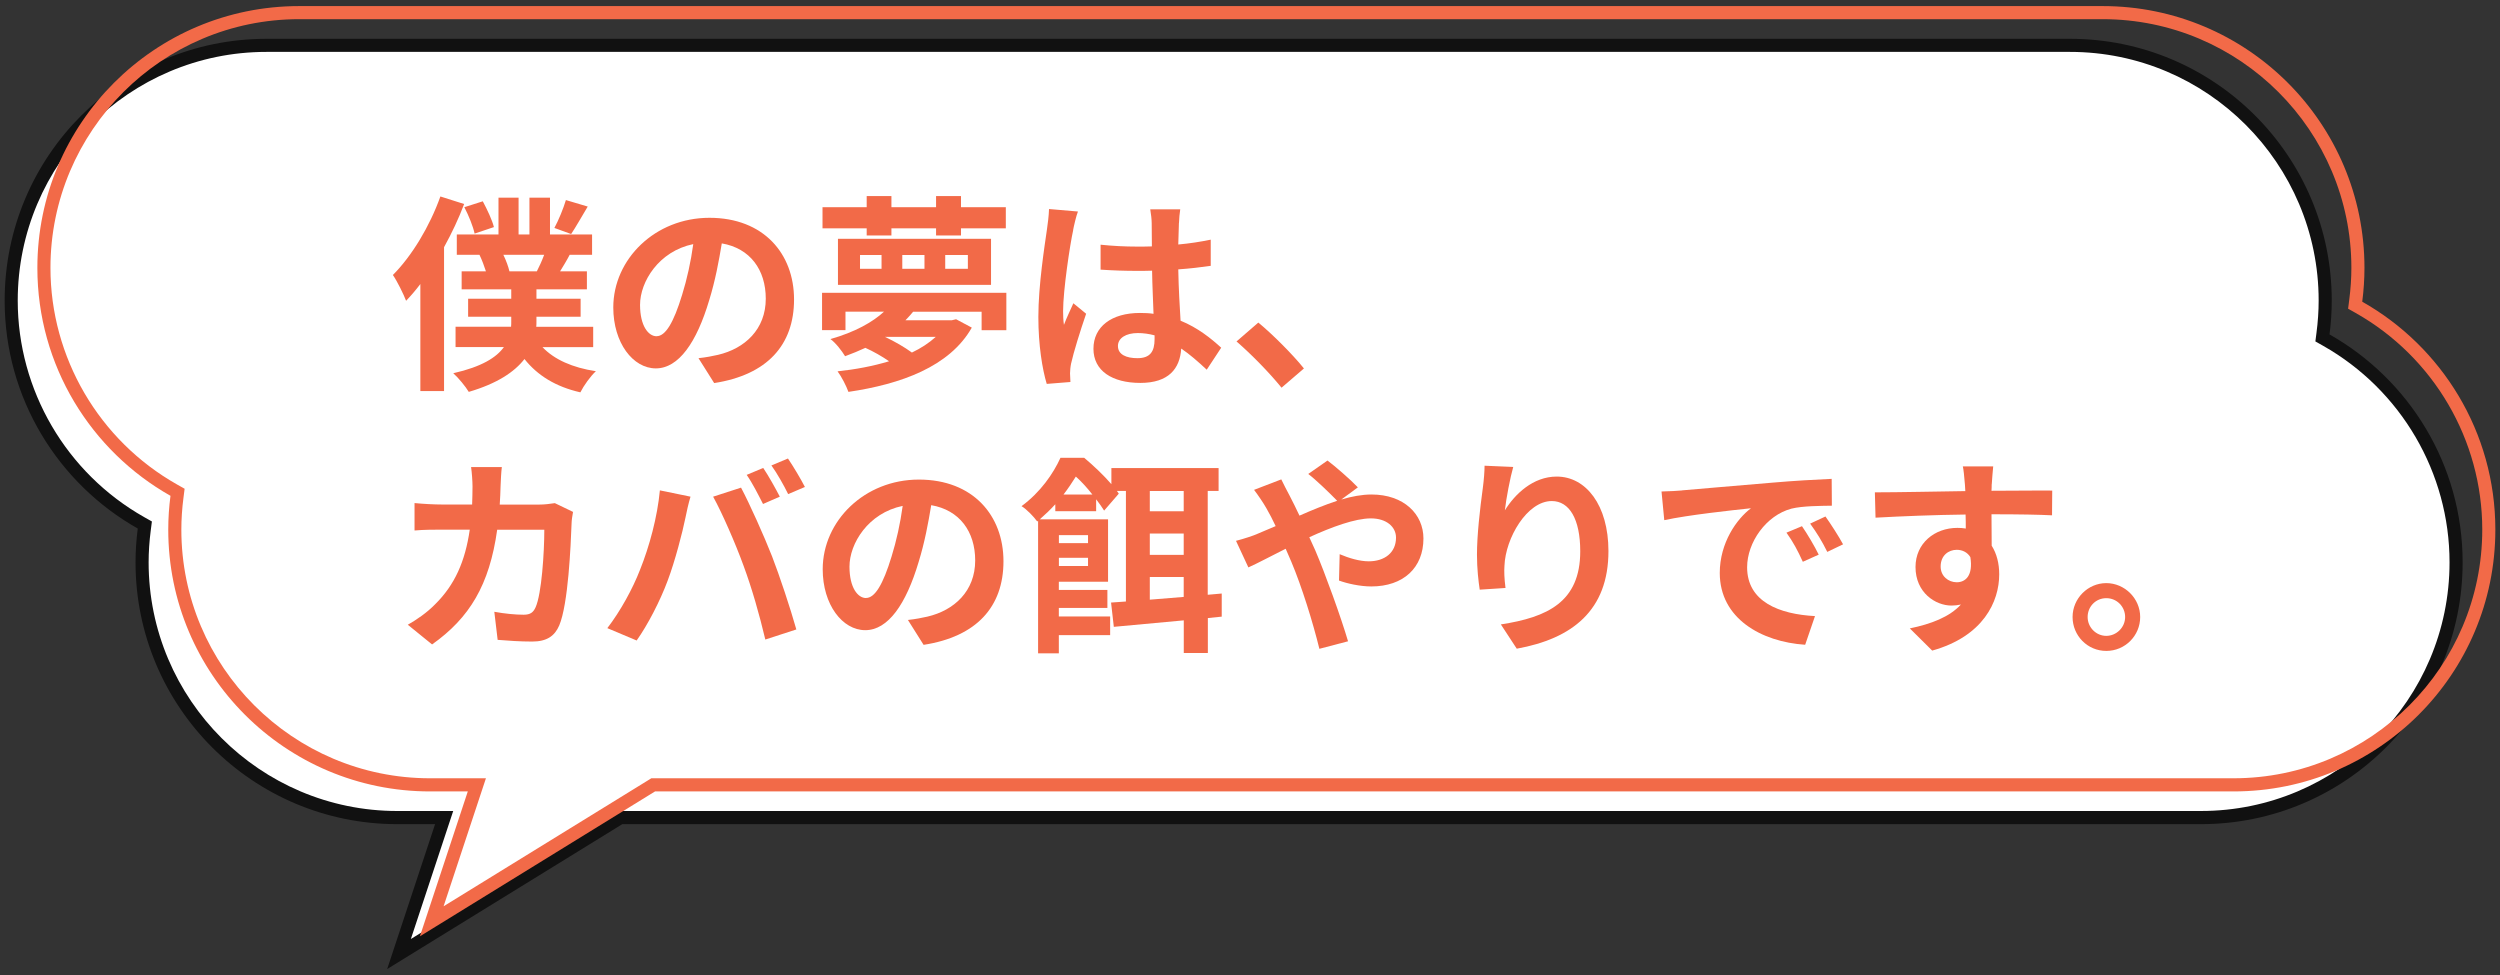
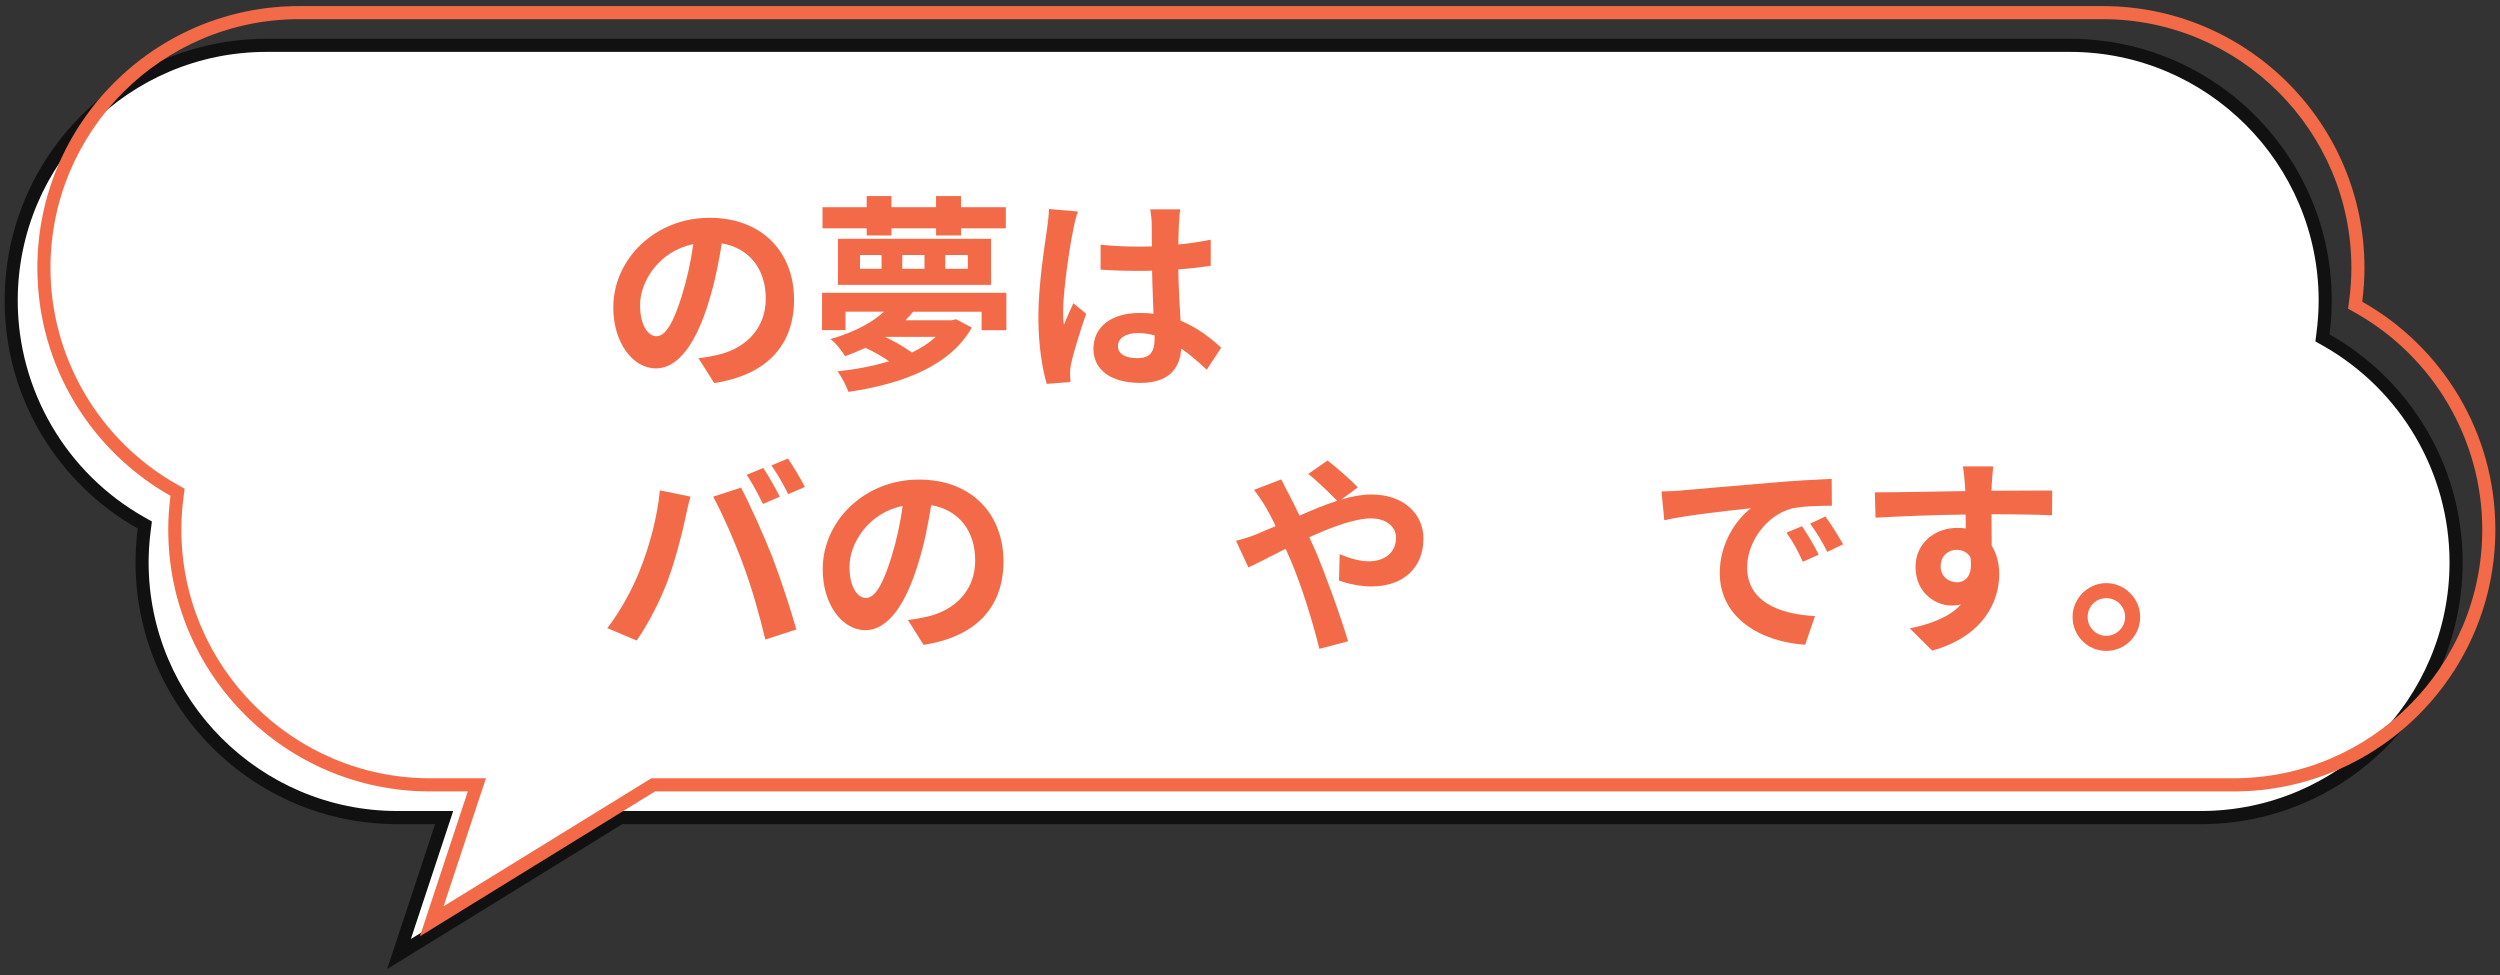
<svg xmlns="http://www.w3.org/2000/svg" id="text" viewBox="0 0 382 149">
  <rect x="0" y="0" width="382" height="149" fill="#333333" stroke="none" />
  <defs>
    <style>.cls-1{fill:#111;}.cls-2{fill:#fff;}.cls-3{fill:#f26a48;}</style>
  </defs>
  <path class="cls-2" d="M67.87,124.93h-7.16c-21.5,0-39-17.5-39-39,0-1.62.11-3.32.34-5.04l.09-.67-.59-.33C9.31,72.97,1.71,59.96,1.71,45.93,1.71,24.43,19.2,6.93,40.71,6.93h275.58c21.5,0,39,17.5,39,39,0,1.62-.11,3.32-.33,5.04l-.09.67.59.33c12.23,6.92,19.84,19.93,19.84,33.96,0,21.5-17.5,39-39,39H94.81l-33.83,20.85,6.9-20.85Z" />
  <path class="cls-1" d="M316.29,7.93c20.95,0,38,17.05,38,38,0,1.58-.11,3.23-.33,4.91l-.17,1.33,1.17.66c11.92,6.74,19.33,19.42,19.33,33.09,0,20.95-17.05,38-38,38H94.52l-.48.3-31.26,19.26,5.6-16.93.87-2.63h-8.54c-20.95,0-38-17.05-38-38,0-1.58.11-3.23.33-4.91l.17-1.33-1.17-.66C10.11,72.28,2.71,59.6,2.71,45.93,2.71,24.98,19.76,7.93,40.71,7.93h275.58M316.29,5.93H40.71C18.62,5.93.71,23.84.71,45.93c0,14.94,8.2,27.97,20.34,34.83-.22,1.69-.34,3.41-.34,5.17,0,22.09,17.91,40,40,40h5.77l-7.32,22.14,35.93-22.14h241.2c22.09,0,40-17.91,40-40,0-14.94-8.2-27.97-20.34-34.83.22-1.69.34-3.42.34-5.17,0-22.09-17.91-40-40-40h0Z" />
  <path class="cls-3" d="M321.29,2.93c20.95,0,38,17.05,38,38,0,1.58-.11,3.23-.33,4.91l-.17,1.33,1.17.66c11.92,6.74,19.33,19.42,19.33,33.09,0,20.95-17.05,38-38,38H99.52l-.48.3-31.26,19.26,5.6-16.93.87-2.63h-8.54c-20.95,0-38-17.05-38-38,0-1.58.11-3.23.33-4.91l.17-1.33-1.17-.66c-11.92-6.74-19.33-19.42-19.33-33.09C7.71,19.98,24.76,2.93,45.71,2.93h275.58M321.29.93H45.71C23.62.93,5.71,18.84,5.71,40.93c0,14.94,8.2,27.97,20.34,34.83-.22,1.69-.34,3.41-.34,5.17,0,22.09,17.91,40,40,40h5.77l-7.32,22.14,35.93-22.14h241.2c22.09,0,40-17.91,40-40,0-14.94-8.2-27.97-20.34-34.83.22-1.69.34-3.42.34-5.17,0-22.09-17.91-40-40-40h0Z" />
-   <path class="cls-3" d="M70.92,31.18c-.83,2.21-1.89,4.45-3.07,6.59v21.98h-3.62v-16.35c-.7.93-1.44,1.79-2.18,2.56-.35-.93-1.38-3.04-2.02-3.94,2.88-2.88,5.63-7.42,7.26-12l3.62,1.15ZM82.89,53.04c1.79,1.89,4.58,3.14,8.16,3.68-.83.77-1.86,2.21-2.37,3.23-3.78-.86-6.56-2.59-8.54-5.09-1.54,1.98-4.16,3.74-8.51,5.02-.48-.8-1.57-2.14-2.37-2.85,4.38-.99,6.62-2.43,7.74-4h-7.39v-3.1h8.48c.03-.29.03-.54.03-.83v-.7h-6.59v-2.75h6.59v-1.44h-7.58v-2.75h3.71c-.26-.8-.61-1.76-.99-2.53h-3.46v-3.1h6.37v-5.63h3.07v5.63h1.66v-5.63h3.14v5.63h6.43v3.1h-3.42c-.48.93-1.02,1.79-1.47,2.53h4.1v2.75h-7.71v1.44h6.75v2.75h-6.75v.77c0,.26,0,.51-.03.77h8.7v3.1h-7.74ZM72.52,35.69c-.22-1.06-.9-2.75-1.57-4.03l2.82-.9c.67,1.25,1.44,2.88,1.7,3.94l-2.94.99ZM76.91,38.93c.42.86.77,1.82.93,2.53h4.19c.38-.74.8-1.66,1.12-2.53h-6.24ZM89.8,31.57c-.93,1.54-1.82,3.14-2.53,4.19l-2.56-.93c.64-1.18,1.38-2.98,1.76-4.26l3.33.99Z" />
  <path class="cls-3" d="M109.13,58.54l-2.4-3.81c1.22-.13,2.11-.32,2.98-.51,4.1-.96,7.3-3.9,7.3-8.58,0-4.42-2.4-7.71-6.72-8.45-.45,2.72-.99,5.66-1.92,8.67-1.92,6.46-4.67,10.43-8.16,10.43s-6.5-3.9-6.5-9.31c0-7.39,6.4-13.7,14.69-13.7s12.93,5.5,12.93,12.48-4.13,11.52-12.19,12.77ZM100.33,51.37c1.34,0,2.59-2.02,3.9-6.33.74-2.37,1.34-5.09,1.7-7.74-5.28,1.09-8.13,5.76-8.13,9.28,0,3.23,1.28,4.8,2.53,4.8Z" />
  <path class="cls-3" d="M153.77,44.75v5.7h-3.78v-2.82h-10.46c-.38.45-.77.9-1.18,1.31h7.07l.67-.16,2.4,1.28c-3.39,5.98-10.85,8.64-18.85,9.82-.32-.9-1.06-2.34-1.66-3.14,2.75-.29,5.44-.8,7.87-1.54-1.06-.74-2.4-1.5-3.62-2.05-.96.45-1.98.86-3.1,1.28-.48-.8-1.47-2.08-2.24-2.62,3.74-1.06,6.46-2.59,8.19-4.19h-5.89v2.82h-3.58v-5.7h28.16ZM132.43,34.89h-6.75v-3.23h6.75v-1.7h3.78v1.7h6.82v-1.7h3.81v1.7h6.85v3.23h-6.85v1.09h-3.81v-1.09h-6.82v1.09h-3.78v-1.09ZM128.04,36.49h23.39v7.04h-23.39v-7.04ZM131.41,41.07h3.29v-2.11h-3.29v2.11ZM135.21,51.47c1.5.7,3.04,1.6,4.13,2.4,1.41-.67,2.62-1.47,3.65-2.4h-7.78ZM137.87,41.07h3.39v-2.11h-3.39v2.11ZM144.43,41.07h3.46v-2.11h-3.46v2.11Z" />
  <path class="cls-3" d="M163.98,35.18c-.48,2.14-1.54,9.18-1.54,12.38,0,.64.03,1.44.13,2.08.42-1.12.96-2.21,1.44-3.3l1.95,1.6c-.9,2.62-1.92,5.89-2.3,7.62-.1.45-.16,1.15-.16,1.5,0,.32.03.86.06,1.31l-3.62.29c-.67-2.24-1.28-5.89-1.28-10.24,0-4.83.96-10.88,1.31-13.34.13-.9.29-2.11.32-3.14l4.42.38c-.26.64-.64,2.27-.74,2.85ZM180.14,34.06c-.03.7-.06,1.89-.1,3.3,1.76-.16,3.42-.42,4.96-.74v4c-1.54.22-3.2.42-4.96.54.06,3.1.22,5.66.35,7.84,2.66,1.09,4.67,2.72,6.21,4.13l-2.21,3.36c-1.34-1.25-2.62-2.37-3.9-3.23-.19,3.07-1.92,5.25-6.24,5.25s-7.17-1.86-7.17-5.22,2.75-5.47,7.1-5.47c.74,0,1.44.03,2.08.13-.06-1.98-.19-4.32-.22-6.59-.77.03-1.54.03-2.27.03-1.89,0-3.71-.06-5.6-.19v-3.81c1.82.19,3.68.29,5.6.29.74,0,1.5,0,2.24-.03,0-1.57-.03-2.88-.03-3.55,0-.48-.1-1.47-.22-2.11h4.58c-.1.61-.16,1.38-.19,2.08ZM173.8,54.73c1.95,0,2.62-1.02,2.62-2.91v-.58c-.83-.22-1.7-.35-2.56-.35-1.82,0-3.04.77-3.04,1.98,0,1.31,1.28,1.86,2.98,1.86Z" />
-   <path class="cls-3" d="M188.94,52.17l3.33-2.88c2.27,1.86,5.38,5.02,6.97,7.01l-3.42,2.94c-1.95-2.4-4.67-5.15-6.88-7.07Z" />
-   <path class="cls-3" d="M76.49,74.22c-.03.99-.06,1.95-.13,2.88h6.02c.8,0,1.63-.1,2.4-.22l2.78,1.34c-.1.51-.22,1.34-.22,1.7-.13,3.46-.51,12.38-1.89,15.65-.7,1.63-1.92,2.46-4.13,2.46-1.82,0-3.74-.13-5.28-.26l-.51-4.29c1.57.29,3.23.45,4.48.45,1.02,0,1.47-.35,1.82-1.12.93-2.02,1.34-8.42,1.34-11.87h-7.2c-1.18,8.45-4.22,13.47-9.95,17.53l-3.71-3.01c1.31-.74,2.91-1.82,4.19-3.14,2.98-2.94,4.58-6.53,5.28-11.39h-4.22c-1.09,0-2.85,0-4.22.13v-4.19c1.34.13,3.01.22,4.22.22h4.58c.03-.9.06-1.82.06-2.78,0-.7-.1-2.18-.22-2.94h4.7c-.1.74-.16,2.08-.19,2.85Z" />
  <path class="cls-3" d="M100.84,74.93l4.67.96c-.29.93-.64,2.5-.77,3.2-.45,2.24-1.6,6.66-2.72,9.63-1.15,3.1-3.04,6.75-4.74,9.15l-4.48-1.89c2.02-2.62,3.9-6.08,4.99-8.9,1.44-3.58,2.66-8.1,3.04-12.16ZM108.97,75.89l4.26-1.38c1.31,2.46,3.52,7.39,4.74,10.5,1.12,2.88,2.82,8,3.71,11.17l-4.74,1.54c-.9-3.81-2.05-7.84-3.33-11.29-1.22-3.36-3.29-8.1-4.64-10.53ZM119.15,75.89l-2.56,1.12c-.67-1.31-1.63-3.23-2.5-4.45l2.53-1.06c.8,1.18,1.92,3.2,2.53,4.38ZM122.99,74.41l-2.56,1.09c-.64-1.31-1.7-3.2-2.56-4.38l2.53-1.06c.83,1.22,2.02,3.23,2.59,4.35Z" />
  <path class="cls-3" d="M141.13,98.54l-2.4-3.81c1.22-.13,2.11-.32,2.98-.51,4.1-.96,7.3-3.9,7.3-8.58,0-4.42-2.4-7.71-6.72-8.45-.45,2.72-.99,5.66-1.92,8.67-1.92,6.46-4.67,10.43-8.16,10.43s-6.5-3.9-6.5-9.31c0-7.39,6.4-13.7,14.69-13.7s12.93,5.5,12.93,12.48-4.13,11.52-12.19,12.77ZM132.33,91.37c1.34,0,2.59-2.02,3.9-6.33.74-2.37,1.34-5.09,1.7-7.74-5.28,1.09-8.13,5.76-8.13,9.28,0,3.23,1.28,4.8,2.53,4.8Z" />
-   <path class="cls-3" d="M186.7,94.22l-2.14.22v5.34h-3.68v-4.99c-3.94.38-7.71.7-10.69.99l-.42-3.71,2.27-.16v-16.9h-1.38c.1.13.19.29.29.42l-2.24,2.59c-.32-.51-.74-1.12-1.22-1.73v1.82h-6.24v-1.06c-.7.77-1.5,1.54-2.37,2.3h10.43v9.54h-7.52v1.25h7.42v2.75h-7.42v1.31h7.84v2.85h-7.84v2.78h-3.17v-20.25l-.13.1c-.54-.74-1.6-1.86-2.4-2.34,2.91-2.14,4.86-4.99,5.95-7.39h3.62c1.38,1.15,2.98,2.66,4.16,4.03v-2.46h16.38v3.49h-1.66v15.87l2.14-.19v3.52ZM161.8,81.77v1.22h4.45v-1.22h-4.45ZM166.25,86.48v-1.25h-4.45v1.25h4.45ZM166.92,75.57c-.77-.99-1.66-1.98-2.53-2.75-.54.86-1.15,1.79-1.89,2.75h4.42ZM175.69,75.02v3.1h5.18v-3.1h-5.18ZM175.69,84.78h5.18v-3.26h-5.18v3.26ZM175.69,91.63c1.66-.13,3.39-.26,5.18-.42v-3.04h-5.18v3.46Z" />
  <path class="cls-3" d="M192.04,81.61c.93-.38,1.92-.8,2.88-1.22-.45-.96-.93-1.89-1.41-2.72-.45-.8-1.25-1.98-1.89-2.82l4.16-1.6c.29.58.93,1.89,1.28,2.5.48.93.99,1.95,1.5,3.04,1.95-.86,3.9-1.66,5.76-2.27-1.15-1.18-3.2-3.17-4.42-4.1l2.94-2.05c1.15.86,3.55,2.94,4.64,4.1l-2.53,1.86c1.6-.48,3.17-.77,4.61-.77,4.96,0,7.94,3.01,7.94,6.72,0,4.48-3.07,7.33-7.97,7.33-1.73,0-3.71-.45-4.93-.9l.1-4.03c1.44.61,3.04,1.09,4.45,1.09,2.4,0,4.16-1.31,4.16-3.62,0-1.63-1.44-2.94-3.84-2.94s-5.98,1.31-9.41,2.88c.32.67.61,1.34.9,1.98,1.5,3.49,3.97,10.33,5.02,13.92l-4.38,1.15c-.99-4.03-2.66-9.44-4.29-13.31-.29-.67-.58-1.34-.86-1.98-2.3,1.15-4.32,2.24-5.7,2.85l-1.89-4.06c1.25-.32,2.66-.8,3.17-1.02Z" />
-   <path class="cls-3" d="M229.93,78c1.54-2.5,4.32-5.18,7.94-5.18,4.45,0,7.9,4.35,7.9,11.39,0,9.06-5.54,13.38-14.01,14.91l-2.43-3.71c7.1-1.09,12.13-3.42,12.13-11.17,0-4.93-1.66-7.68-4.35-7.68-3.78,0-7.07,5.66-7.23,9.89-.06.86-.03,1.89.16,3.39l-3.94.26c-.19-1.25-.42-3.2-.42-5.34,0-2.98.45-6.94.9-10.24.16-1.22.26-2.5.26-3.36l4.38.19c-.45,1.57-1.09,4.86-1.28,6.66Z" />
  <path class="cls-3" d="M257,74.93c2.69-.22,7.97-.7,13.82-1.18,3.3-.29,6.78-.48,9.06-.58l.03,4.1c-1.73.03-4.48.03-6.17.45-3.87,1.02-6.78,5.15-6.78,8.96,0,5.28,4.93,7.17,10.37,7.46l-1.5,4.38c-6.72-.45-13.05-4.03-13.05-10.97,0-4.61,2.59-8.26,4.77-9.89-3.01.32-9.54,1.02-13.25,1.82l-.42-4.38c1.28-.03,2.53-.1,3.14-.16ZM277.9,84.75l-2.43,1.09c-.8-1.76-1.47-3.01-2.5-4.45l2.37-.99c.8,1.15,1.95,3.1,2.56,4.35ZM281.61,83.18l-2.4,1.15c-.86-1.73-1.6-2.91-2.62-4.32l2.34-1.09c.8,1.12,2.02,3.01,2.69,4.25Z" />
  <path class="cls-3" d="M304.33,74c0,.26,0,.61-.03.99,3.23,0,7.62-.06,9.28-.03l-.03,3.78c-1.92-.1-4.9-.16-9.25-.16,0,1.63.03,3.39.03,4.8.77,1.22,1.15,2.72,1.15,4.38,0,4.16-2.43,9.47-10.24,11.65l-3.42-3.39c3.23-.67,6.05-1.73,7.81-3.65-.45.1-.93.16-1.44.16-2.46,0-5.5-1.98-5.5-5.89,0-3.62,2.91-5.98,6.4-5.98.45,0,.86.03,1.28.1,0-.7,0-1.44-.03-2.14-4.83.06-9.82.26-13.76.48l-.1-3.87c3.65,0,9.47-.13,13.82-.19-.03-.42-.03-.74-.06-.99-.1-1.31-.22-2.4-.32-2.78h4.64c-.06.51-.19,2.24-.22,2.75ZM298.99,88.97c1.34,0,2.53-1.02,2.08-3.84-.45-.74-1.22-1.12-2.08-1.12-1.25,0-2.46.86-2.46,2.56,0,1.47,1.18,2.4,2.46,2.4Z" />
  <path class="cls-3" d="M327.02,94.28c0,2.85-2.3,5.18-5.18,5.18s-5.15-2.34-5.15-5.18,2.34-5.18,5.15-5.18,5.18,2.34,5.18,5.18ZM324.72,94.28c0-1.6-1.28-2.88-2.88-2.88s-2.85,1.28-2.85,2.88,1.31,2.88,2.85,2.88,2.88-1.28,2.88-2.88Z" />
</svg>